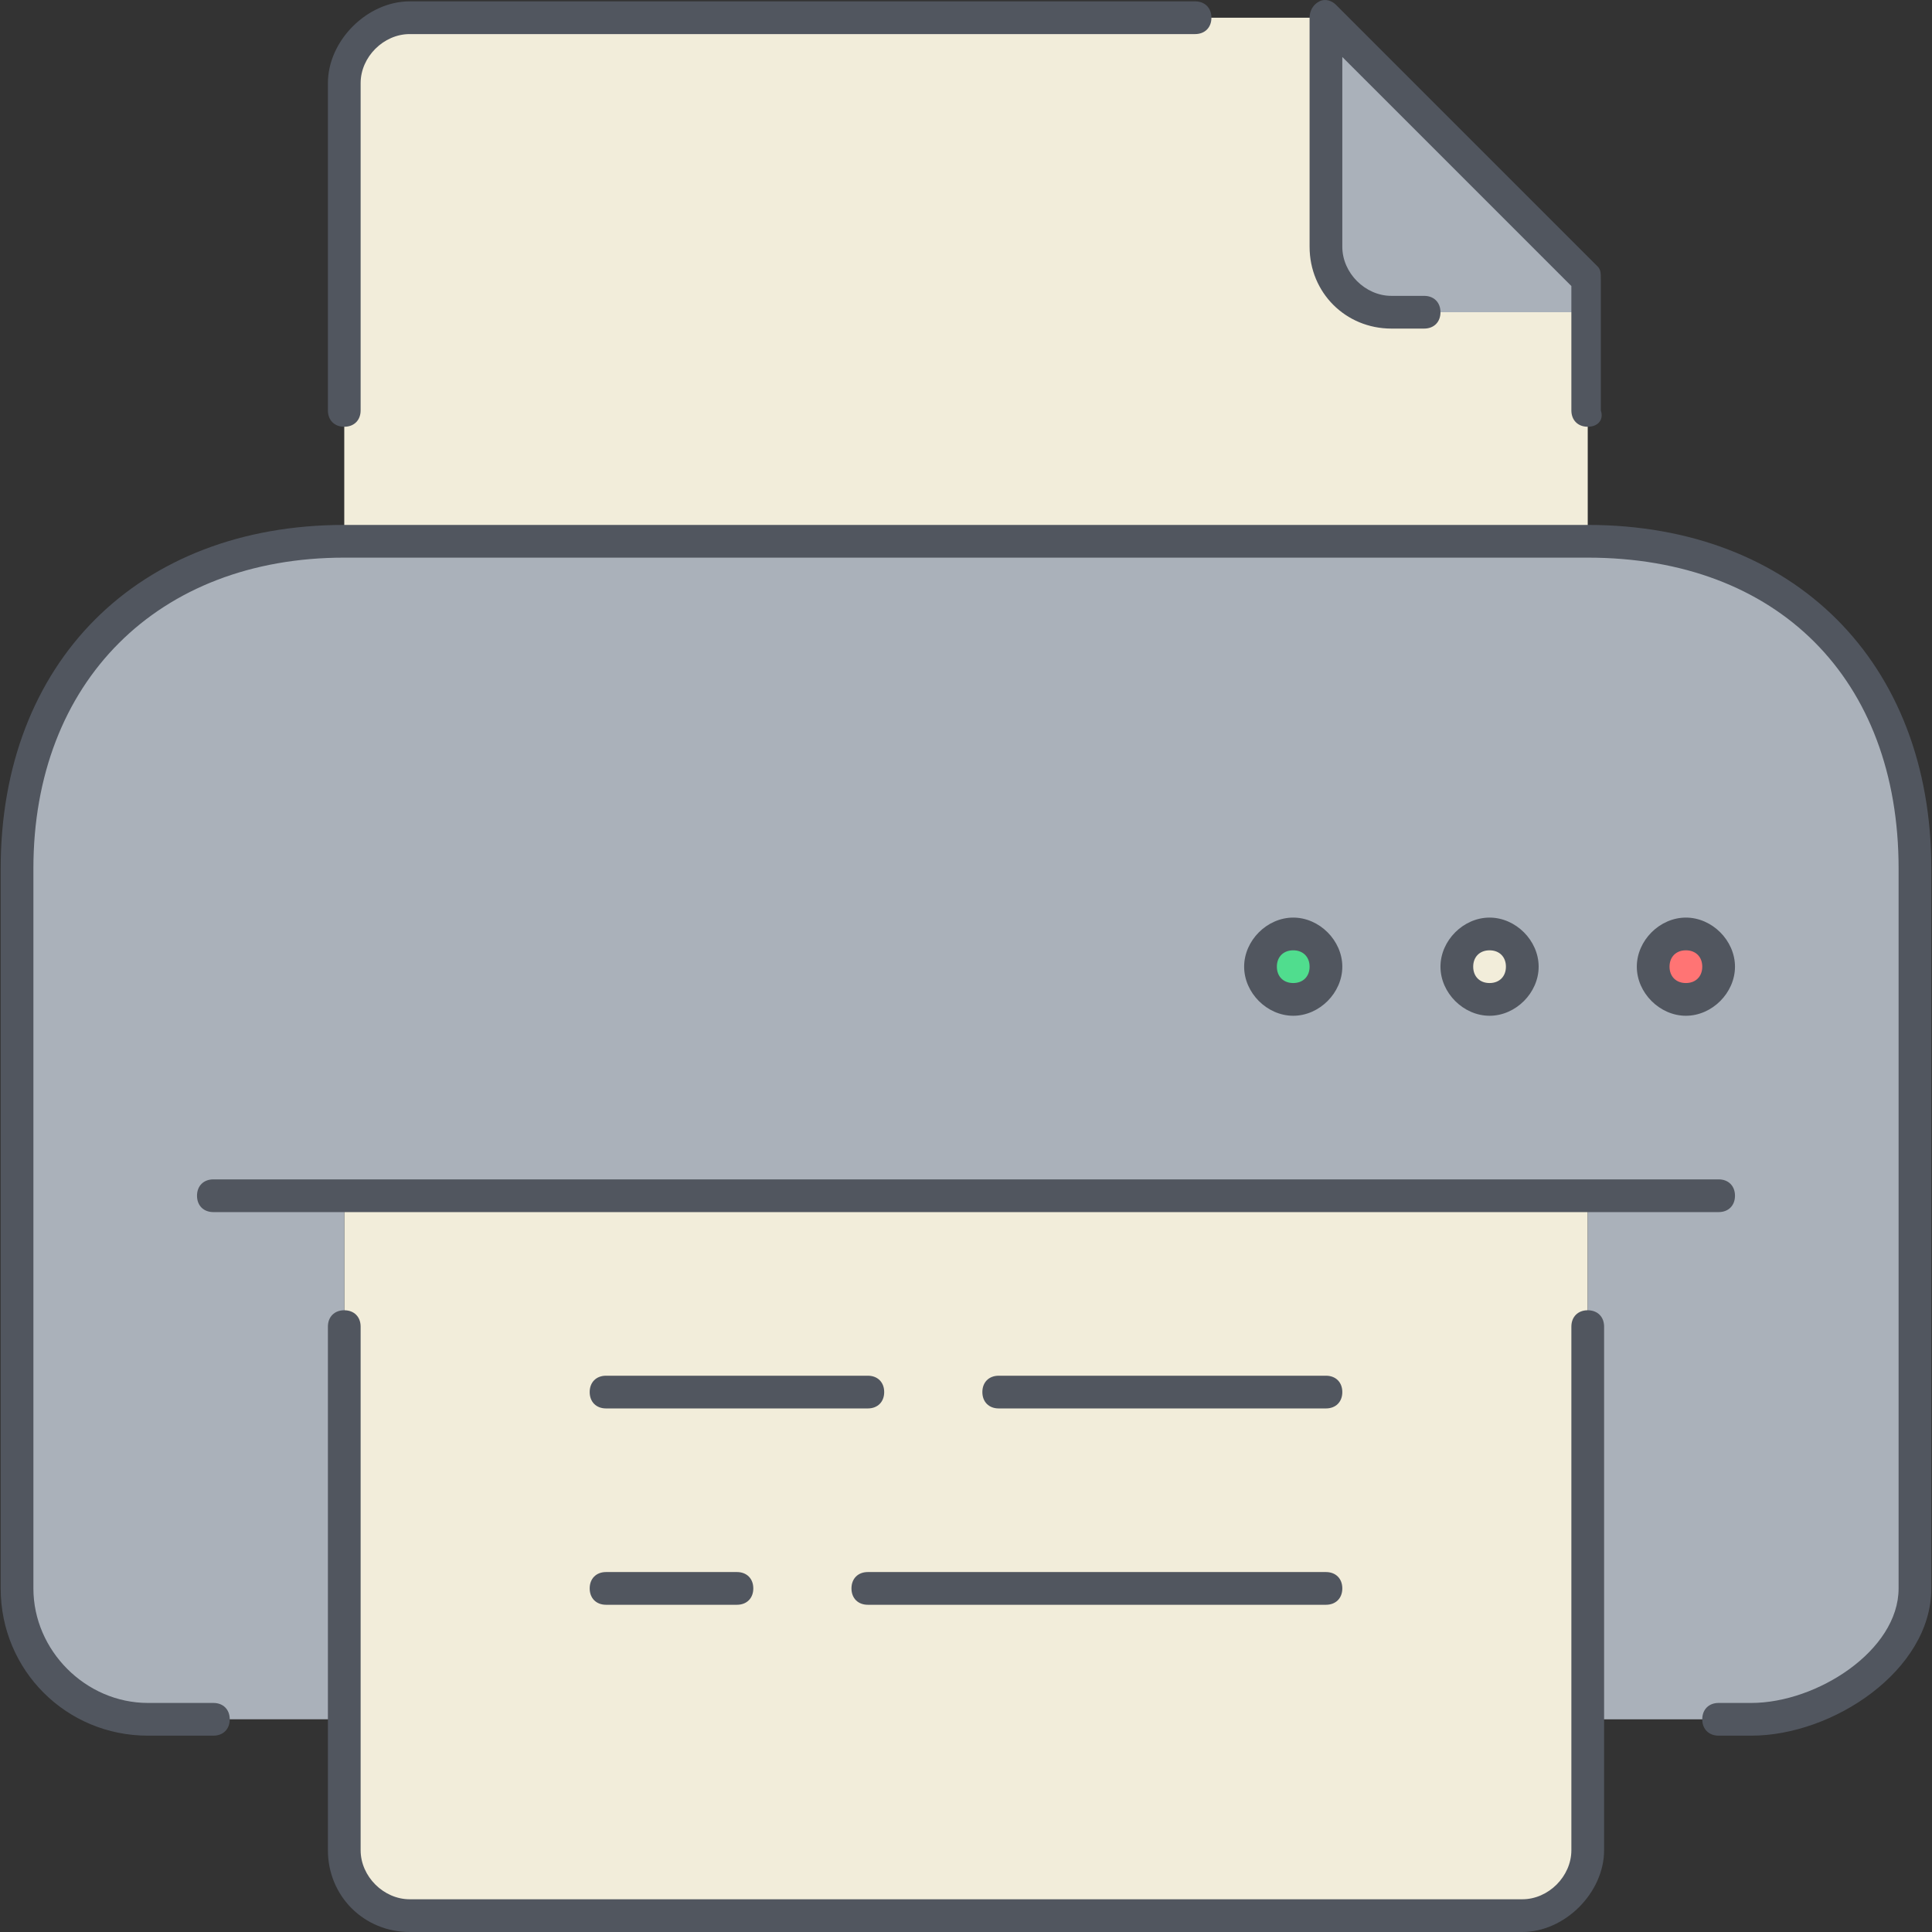
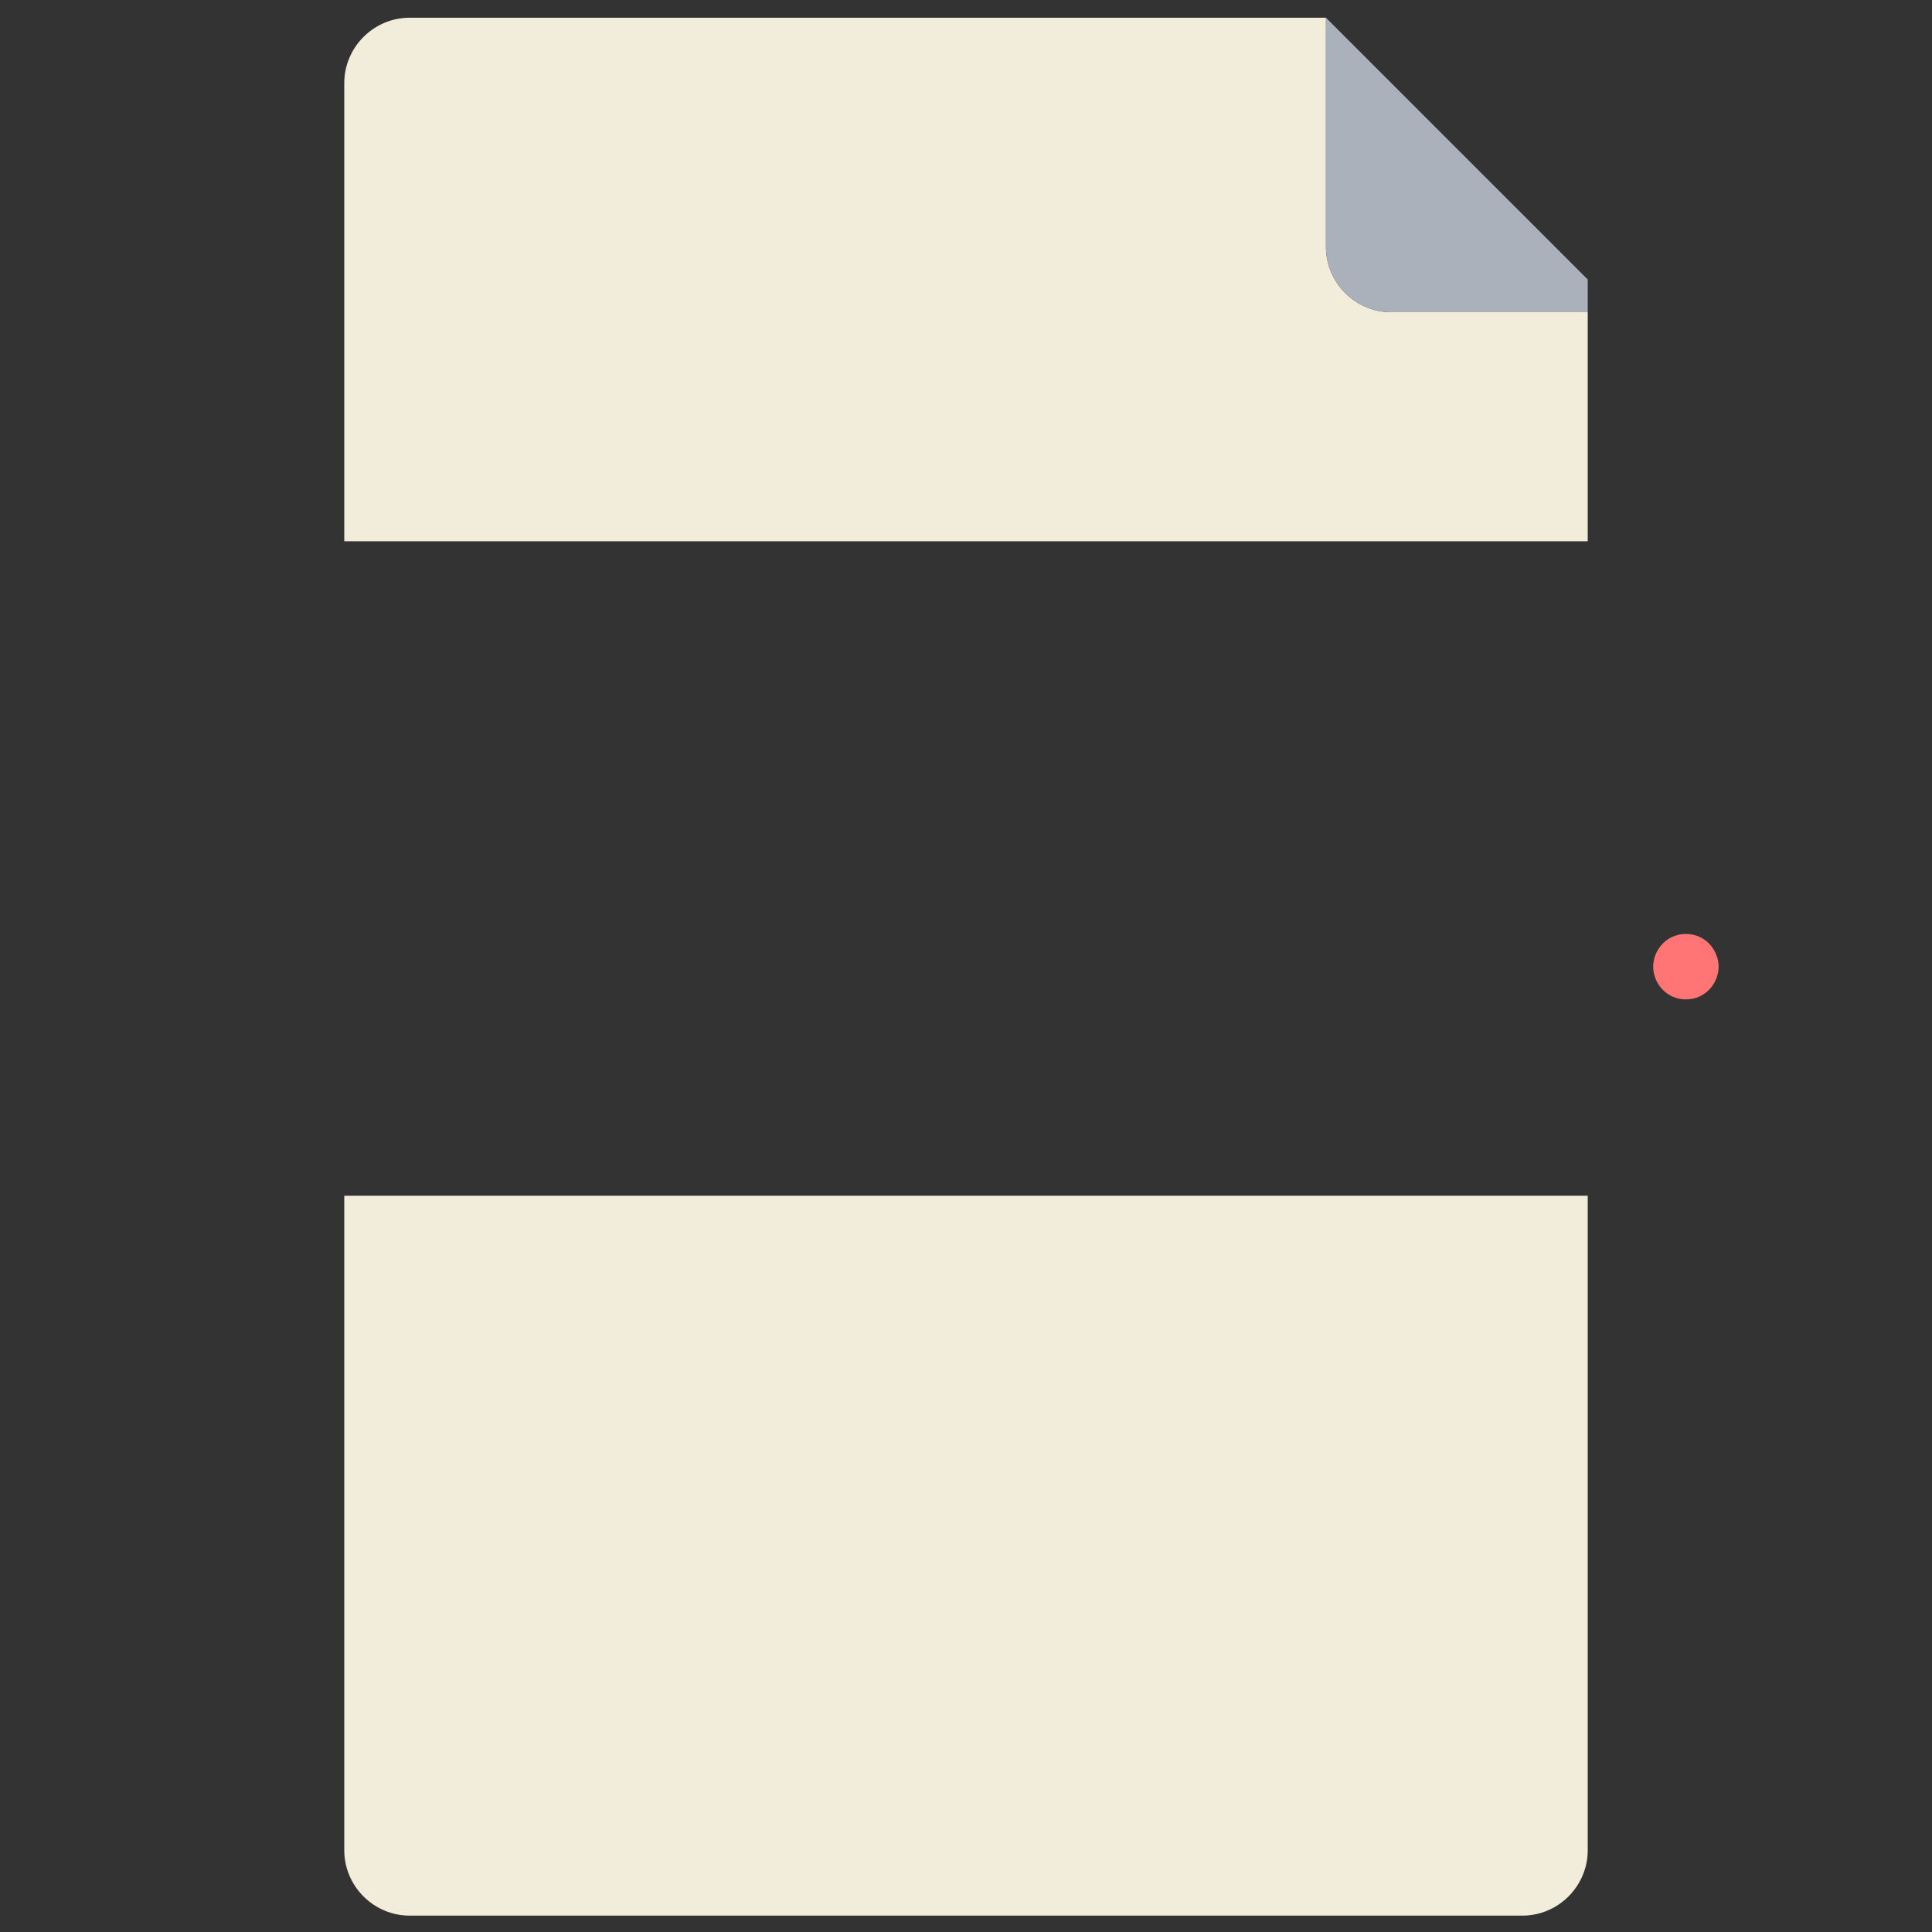
<svg xmlns="http://www.w3.org/2000/svg" height="800px" width="800px" version="1.1" id="Layer_1" viewBox="0 0 503.82 503.82" xml:space="preserve">
  <rect x="0" y="0" width="503.82" height="503.82" fill="#333333" stroke="none" />
  <g transform="translate(1 1)">
    <path style="fill:#F2EDDA;" d="M413.043,80.42v59.733H88.777V20.687c0-9.387,7.68-17.067,17.067-17.067h238.933v59.733   c0,9.387,7.68,17.067,17.067,17.067H413.043z M413.043,447.354v34.133c0,9.387-7.68,17.067-17.067,17.067H105.843   c-9.387,0-17.067-7.68-17.067-17.067v-34.133V310.82h324.267V447.354z" />
    <g>
-       <path style="fill:#AAB1BA;" d="M88.777,310.82v136.533h-51.2c-18.773,0-34.133-15.36-34.133-34.133V225.487    c0-51.2,34.133-85.333,85.333-85.333h324.267c51.2,0,85.333,33.28,85.333,85.333V413.22c0,18.773-23.893,34.133-42.667,34.133    h-42.667V310.82H88.777z" />
      <path style="fill:#AAB1BA;" d="M413.043,71.887v8.533h-51.2c-9.387,0-17.067-7.68-17.067-17.067V3.62L413.043,71.887z" />
    </g>
    <path style="fill:#FF7474;" d="M438.643,242.553c5.12,0,8.533,4.267,8.533,8.533c0,4.267-3.413,8.533-8.533,8.533   s-8.533-4.267-8.533-8.533C430.11,246.82,433.523,242.553,438.643,242.553" />
-     <path style="fill:#F2EDDA;" d="M387.443,242.553c5.12,0,8.533,4.267,8.533,8.533c0,4.267-3.413,8.533-8.533,8.533   s-8.533-4.267-8.533-8.533C378.91,246.82,382.323,242.553,387.443,242.553" />
-     <path style="fill:#50DD8E;" d="M336.243,242.553c5.12,0,8.533,4.267,8.533,8.533c0,4.267-3.413,8.533-8.533,8.533   c-5.12,0-8.533-4.267-8.533-8.533C327.71,246.82,331.123,242.553,336.243,242.553" />
  </g>
-   <path style="fill:#51565F;" d="M396.977,503.82H106.843c-11.947,0-21.333-9.387-21.333-21.333V345.953  c0-2.56,1.707-4.267,4.267-4.267c2.56,0,4.267,1.707,4.267,4.267v136.533c0,6.827,5.973,12.8,12.8,12.8h290.133  c6.827,0,12.8-5.973,12.8-12.8V345.953c0-2.56,1.707-4.267,4.267-4.267s4.267,1.707,4.267,4.267v136.533  C418.31,493.58,408.07,503.82,396.977,503.82z M456.71,452.62h-8.533c-2.56,0-4.267-1.707-4.267-4.267  c0-2.56,1.707-4.267,4.267-4.267h8.533c17.067,0,38.4-13.653,38.4-29.867V226.487c0-49.493-31.573-81.067-81.067-81.067H89.777  c-48.64,0-81.067,32.427-81.067,81.067V414.22c0,16.213,13.653,29.867,29.867,29.867h17.067c2.56,0,4.267,1.707,4.267,4.267  c0,2.56-1.707,4.267-4.267,4.267H38.577c-21.333,0-38.4-17.067-38.4-38.4V226.487c0-53.76,35.84-89.6,89.6-89.6h324.267  c53.76,0,89.6,35.84,89.6,89.6V414.22C503.643,435.553,478.043,452.62,456.71,452.62z M345.777,418.487H226.31  c-2.56,0-4.267-1.707-4.267-4.267c0-2.56,1.707-4.267,4.267-4.267h119.467c2.56,0,4.267,1.707,4.267,4.267  C350.043,416.78,348.337,418.487,345.777,418.487z M192.177,418.487h-34.133c-2.56,0-4.267-1.707-4.267-4.267  c0-2.56,1.707-4.267,4.267-4.267h34.133c2.56,0,4.267,1.707,4.267,4.267C196.443,416.78,194.737,418.487,192.177,418.487z   M345.777,367.287h-85.333c-2.56,0-4.267-1.707-4.267-4.267s1.707-4.267,4.267-4.267h85.333c2.56,0,4.267,1.707,4.267,4.267  S348.337,367.287,345.777,367.287z M226.31,367.287h-68.267c-2.56,0-4.267-1.707-4.267-4.267s1.707-4.267,4.267-4.267h68.267  c2.56,0,4.267,1.707,4.267,4.267S228.87,367.287,226.31,367.287z M448.177,316.087H55.643c-2.56,0-4.267-1.707-4.267-4.267  c0-2.56,1.707-4.267,4.267-4.267h392.533c2.56,0,4.267,1.707,4.267,4.267C452.443,314.38,450.737,316.087,448.177,316.087z   M439.643,264.887c-6.827,0-12.8-5.973-12.8-12.8c0-6.827,5.973-12.8,12.8-12.8s12.8,5.973,12.8,12.8  C452.443,258.913,446.47,264.887,439.643,264.887z M439.643,247.82c-2.56,0-4.267,1.707-4.267,4.267c0,2.56,1.707,4.267,4.267,4.267  s4.267-1.707,4.267-4.267C443.91,249.527,442.203,247.82,439.643,247.82z M388.443,264.887c-6.827,0-12.8-5.973-12.8-12.8  c0-6.827,5.973-12.8,12.8-12.8s12.8,5.973,12.8,12.8C401.243,258.913,395.27,264.887,388.443,264.887z M388.443,247.82  c-2.56,0-4.267,1.707-4.267,4.267c0,2.56,1.707,4.267,4.267,4.267s4.267-1.707,4.267-4.267  C392.71,249.527,391.003,247.82,388.443,247.82z M337.243,264.887c-6.827,0-12.8-5.973-12.8-12.8c0-6.827,5.973-12.8,12.8-12.8  s12.8,5.973,12.8,12.8C350.043,258.913,344.07,264.887,337.243,264.887z M337.243,247.82c-2.56,0-4.267,1.707-4.267,4.267  c0,2.56,1.707,4.267,4.267,4.267s4.267-1.707,4.267-4.267C341.51,249.527,339.803,247.82,337.243,247.82z M414.043,111.287  c-2.56,0-4.267-1.707-4.267-4.267V74.594L350.043,14.86v49.493c0,6.827,5.973,12.8,12.8,12.8h8.533c2.56,0,4.267,1.707,4.267,4.267  c0,2.56-1.707,4.267-4.267,4.267h-8.533c-11.947,0-21.333-9.387-21.333-21.333V4.62c0-1.707,0.853-3.413,2.56-4.267  c1.707-0.853,3.413,0,4.267,0.853l68.267,68.267c0.853,0.853,0.853,1.707,0.853,3.413v34.133  C418.31,109.58,416.603,111.287,414.043,111.287z M89.777,111.287c-2.56,0-4.267-1.707-4.267-4.267V21.687  c0-11.093,10.24-21.333,21.333-21.333h204.8c2.56,0,4.267,1.707,4.267,4.267s-1.707,4.267-4.267,4.267h-204.8  c-6.827,0-12.8,5.973-12.8,12.8v85.333C94.043,109.58,92.337,111.287,89.777,111.287z" />
</svg>